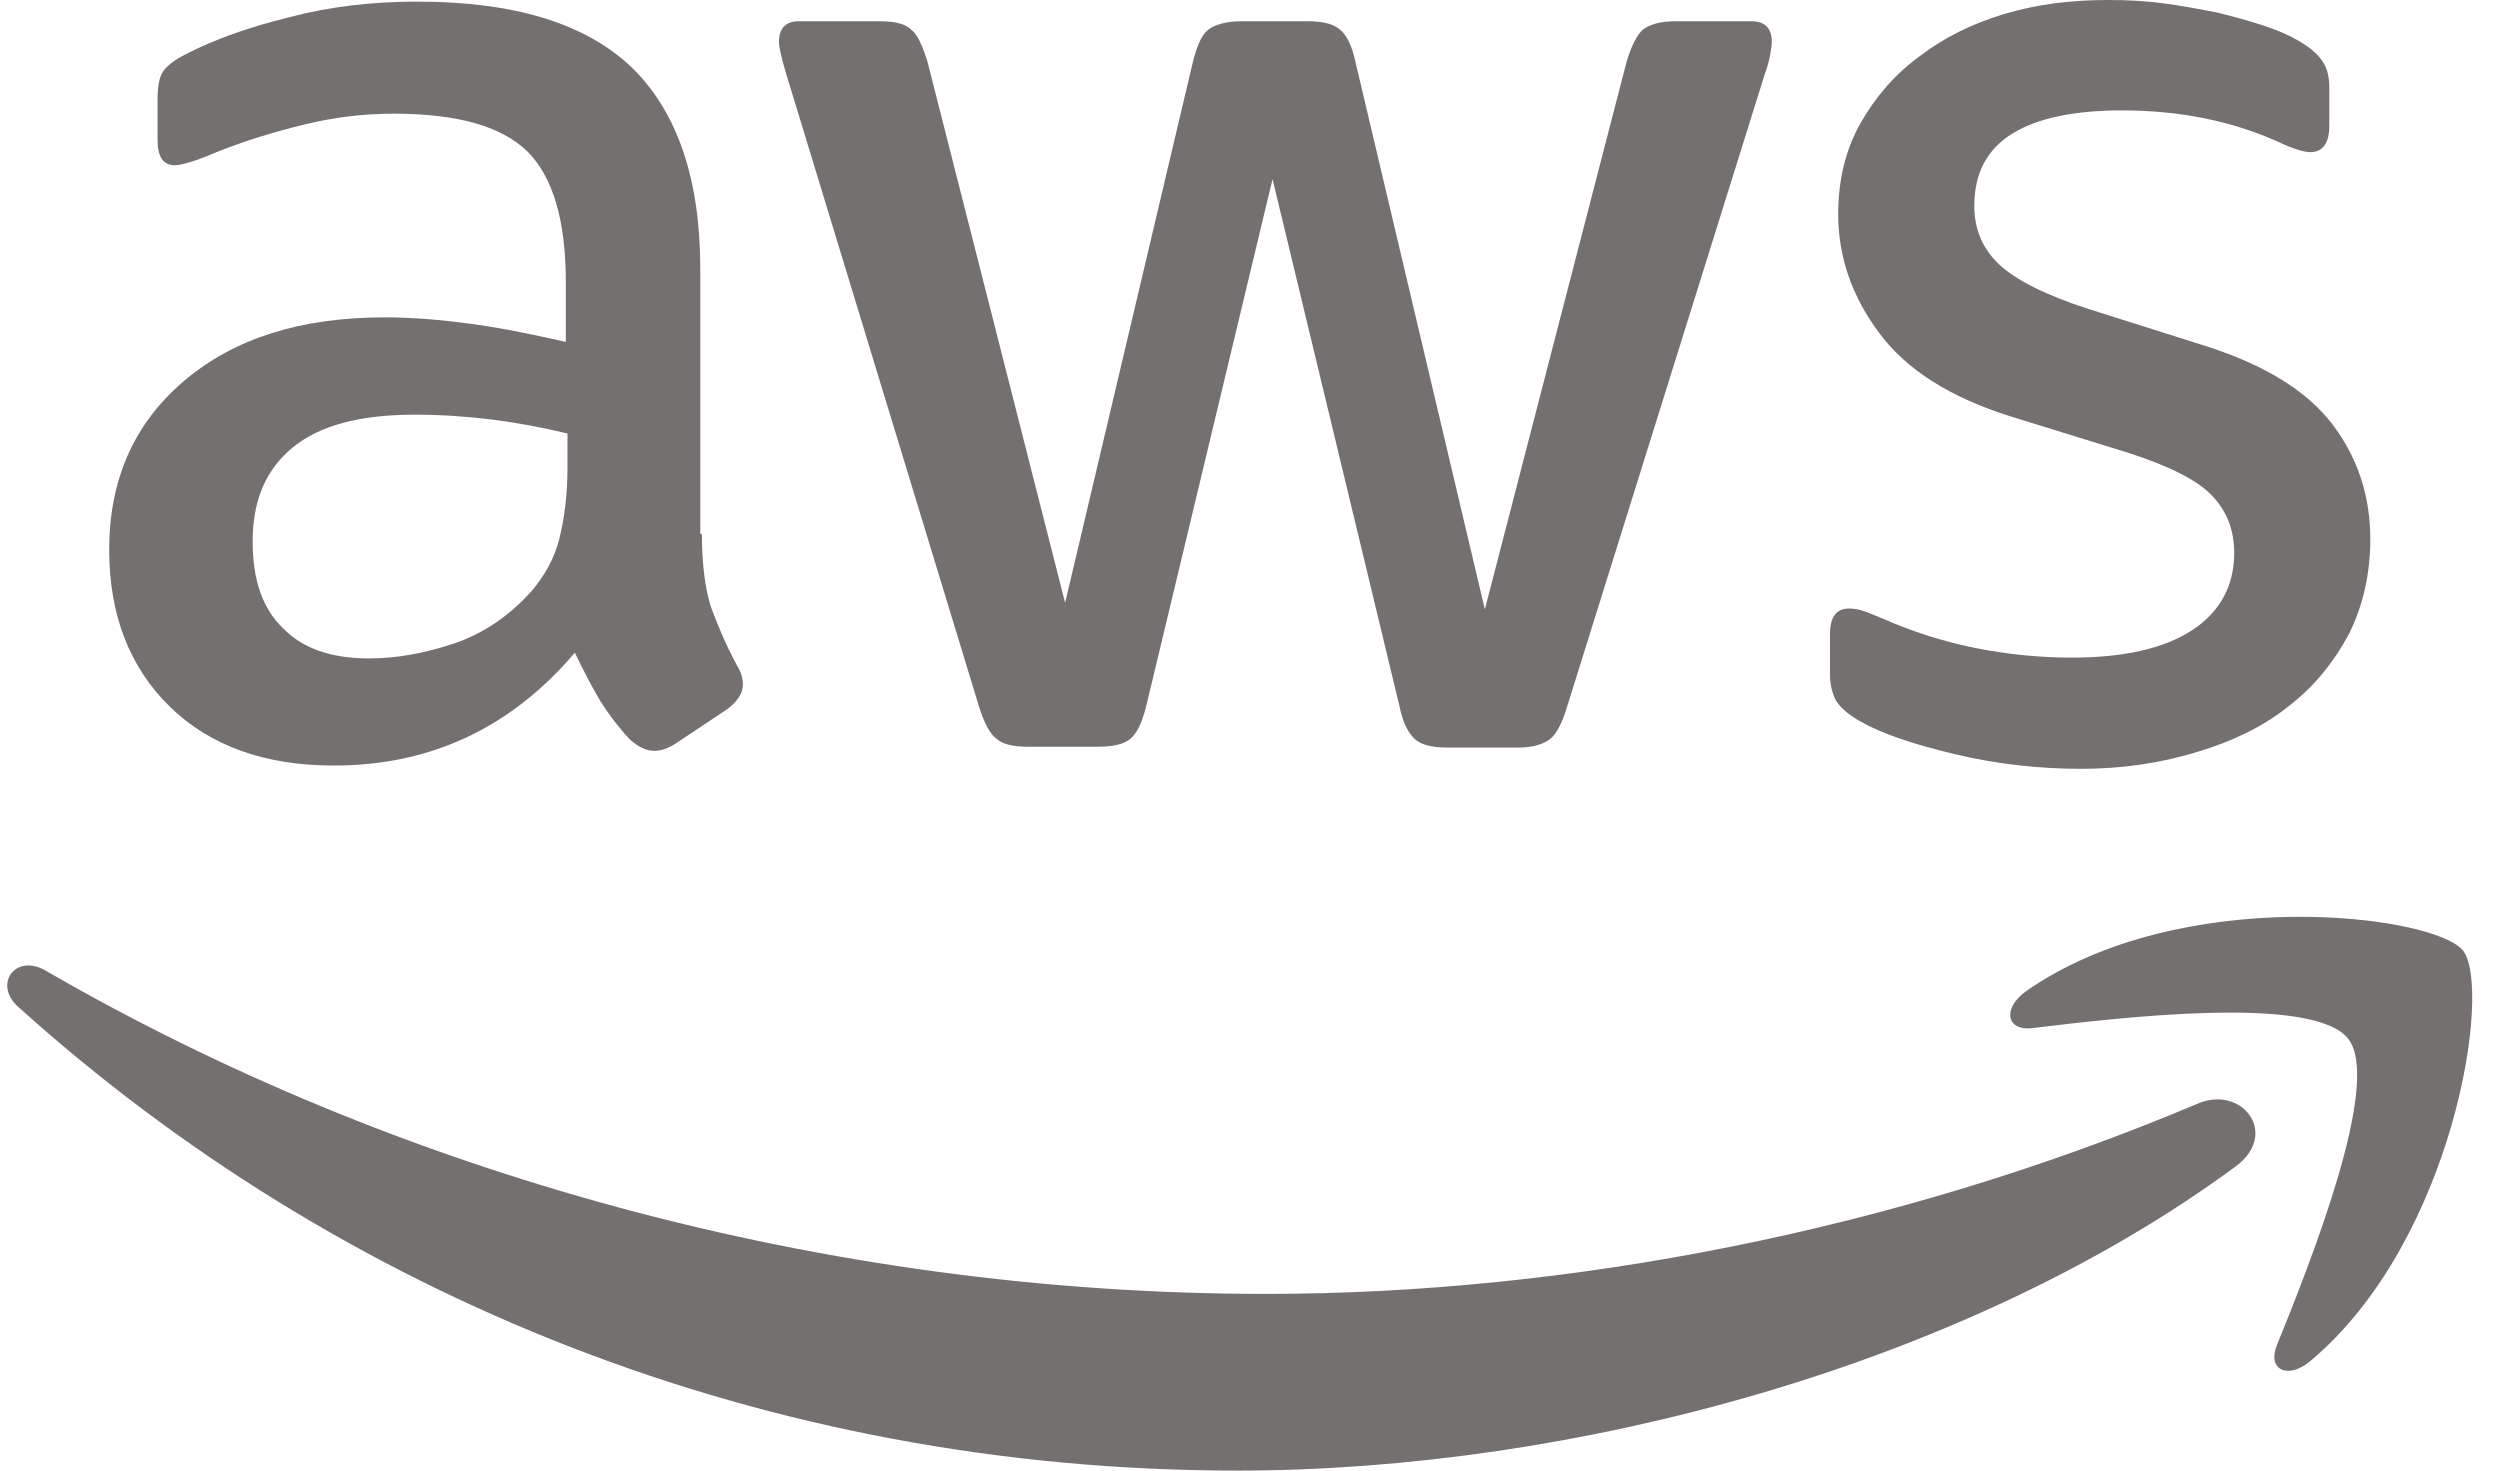
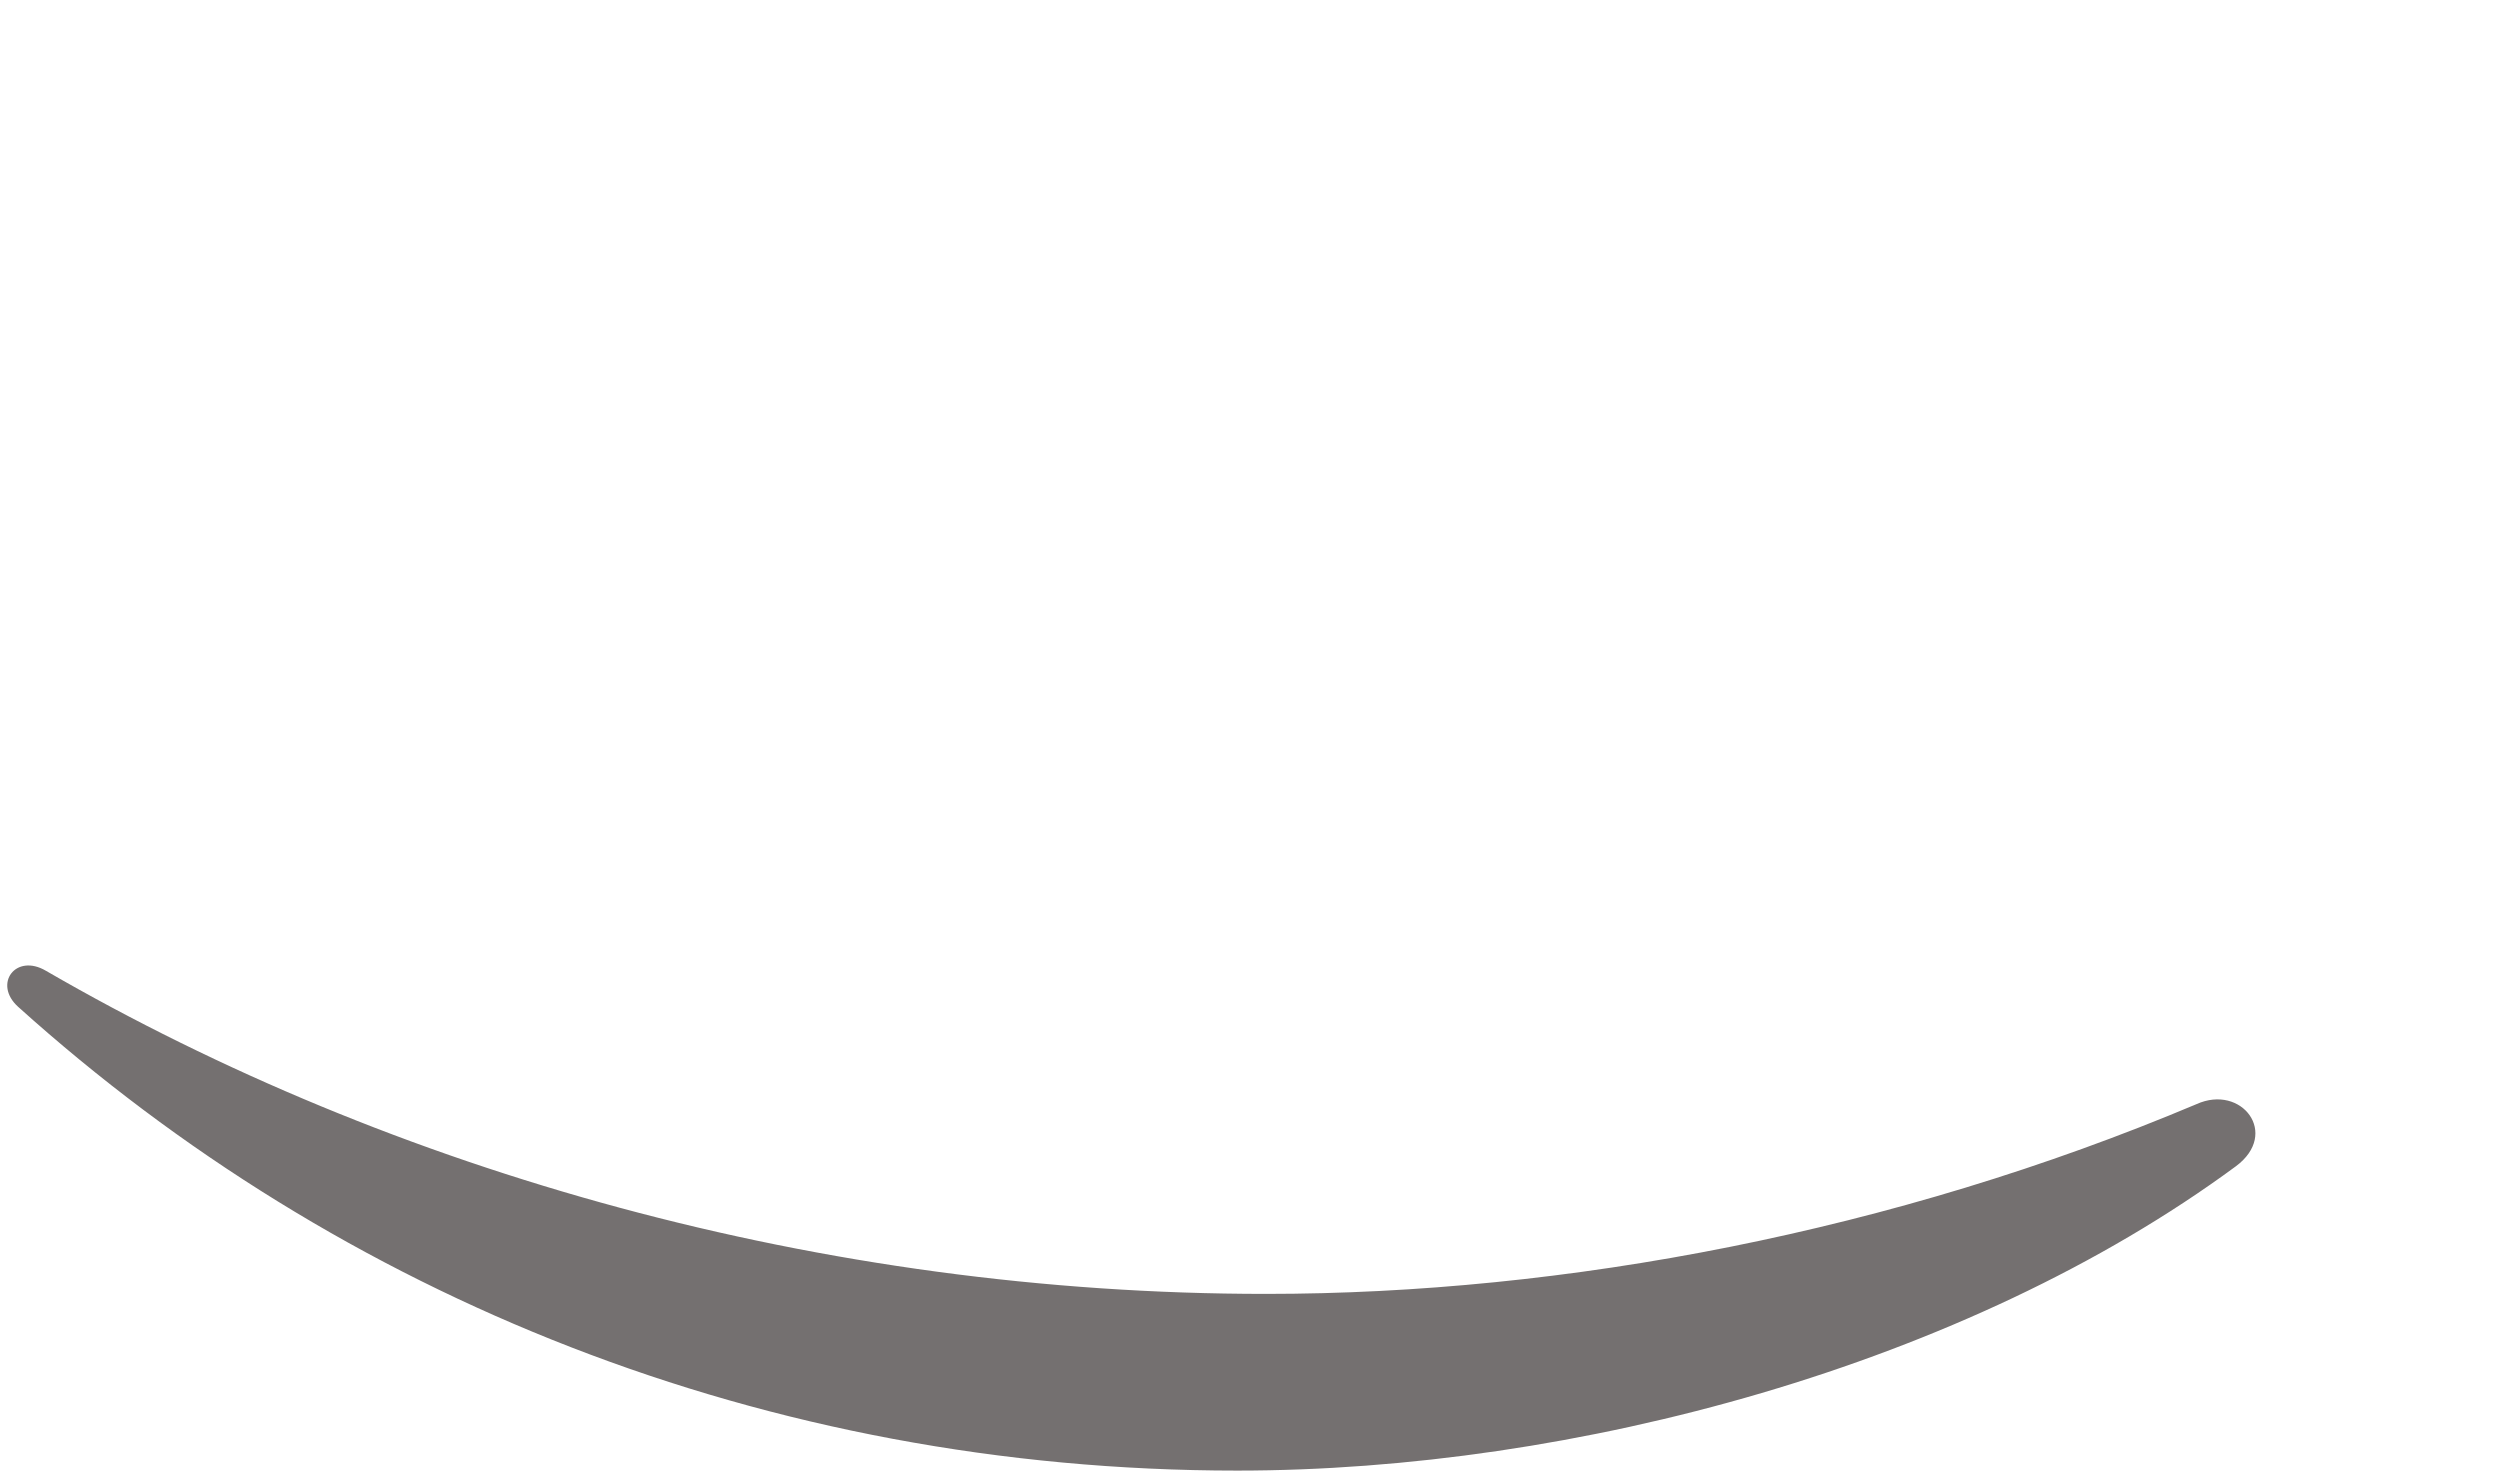
<svg xmlns="http://www.w3.org/2000/svg" width="68" height="40" viewBox="0 0 68 40" fill="none">
-   <path d="M19.092 14.527C19.092 15.35 19.181 16.018 19.337 16.507C19.516 16.997 19.739 17.531 20.051 18.109C20.163 18.287 20.207 18.465 20.207 18.621C20.207 18.843 20.073 19.066 19.784 19.288L18.379 20.223C18.178 20.356 17.977 20.423 17.799 20.423C17.576 20.423 17.353 20.311 17.13 20.111C16.818 19.777 16.55 19.422 16.327 19.066C16.104 18.687 15.881 18.265 15.636 17.753C13.896 19.8 11.711 20.823 9.08 20.823C7.207 20.823 5.713 20.289 4.62 19.221C3.527 18.154 2.97 16.73 2.97 14.95C2.97 13.059 3.639 11.524 4.999 10.367C6.359 9.21 8.166 8.632 10.462 8.632C11.22 8.632 12.001 8.699 12.826 8.81C13.651 8.921 14.499 9.099 15.39 9.299V7.675C15.39 5.984 15.034 4.805 14.342 4.116C13.629 3.426 12.425 3.092 10.708 3.092C9.927 3.092 9.124 3.181 8.299 3.382C7.474 3.582 6.671 3.826 5.891 4.138C5.534 4.294 5.267 4.383 5.11 4.427C4.954 4.472 4.843 4.494 4.754 4.494C4.441 4.494 4.285 4.271 4.285 3.804V2.714C4.285 2.358 4.33 2.091 4.441 1.935C4.553 1.78 4.754 1.624 5.066 1.468C5.846 1.068 6.783 0.734 7.876 0.467C8.968 0.178 10.128 0.044 11.354 0.044C14.008 0.044 15.948 0.645 17.197 1.847C18.423 3.048 19.048 4.872 19.048 7.319V14.527H19.092ZM10.039 17.909C10.774 17.909 11.533 17.775 12.335 17.508C13.138 17.241 13.852 16.752 14.454 16.084C14.811 15.662 15.078 15.195 15.212 14.661C15.346 14.127 15.435 13.482 15.435 12.725V11.791C14.789 11.635 14.097 11.502 13.384 11.413C12.67 11.324 11.979 11.279 11.287 11.279C9.793 11.279 8.701 11.568 7.965 12.169C7.229 12.77 6.872 13.615 6.872 14.727C6.872 15.773 7.14 16.552 7.697 17.086C8.232 17.642 9.013 17.909 10.039 17.909ZM27.945 20.311C27.544 20.311 27.276 20.245 27.098 20.089C26.919 19.956 26.763 19.644 26.63 19.221L21.389 2.024C21.255 1.58 21.188 1.29 21.188 1.135C21.188 0.779 21.367 0.578 21.724 0.578H23.909C24.333 0.578 24.622 0.645 24.779 0.801C24.957 0.934 25.091 1.246 25.225 1.669L28.971 16.396L32.45 1.669C32.561 1.224 32.695 0.934 32.873 0.801C33.052 0.667 33.364 0.578 33.765 0.578H35.549C35.973 0.578 36.263 0.645 36.441 0.801C36.62 0.934 36.776 1.246 36.865 1.669L40.388 16.574L44.246 1.669C44.38 1.224 44.536 0.934 44.692 0.801C44.87 0.667 45.16 0.578 45.562 0.578H47.636C47.992 0.578 48.193 0.756 48.193 1.135C48.193 1.246 48.171 1.357 48.148 1.491C48.126 1.624 48.082 1.802 47.992 2.047L42.618 19.244C42.484 19.689 42.328 19.978 42.15 20.111C41.971 20.245 41.682 20.334 41.303 20.334H39.385C38.961 20.334 38.671 20.267 38.493 20.111C38.314 19.956 38.158 19.666 38.069 19.221L34.613 4.872L31.179 19.199C31.067 19.644 30.933 19.933 30.755 20.089C30.576 20.245 30.264 20.311 29.863 20.311H27.945ZM56.6 20.912C55.44 20.912 54.281 20.779 53.166 20.512C52.051 20.245 51.181 19.956 50.601 19.622C50.245 19.422 49.999 19.199 49.91 18.999C49.821 18.799 49.776 18.576 49.776 18.376V17.241C49.776 16.774 49.955 16.552 50.289 16.552C50.423 16.552 50.557 16.574 50.691 16.619C50.824 16.663 51.025 16.752 51.248 16.841C52.006 17.175 52.831 17.442 53.701 17.62C54.593 17.798 55.463 17.887 56.355 17.887C57.76 17.887 58.852 17.642 59.61 17.152C60.369 16.663 60.77 15.951 60.77 15.039C60.77 14.416 60.569 13.904 60.168 13.482C59.767 13.059 59.008 12.681 57.916 12.325L54.682 11.324C53.054 10.812 51.85 10.056 51.114 9.055C50.378 8.076 49.999 6.986 49.999 5.829C49.999 4.894 50.2 4.071 50.601 3.359C51.003 2.647 51.538 2.024 52.207 1.535C52.876 1.023 53.634 0.645 54.526 0.378C55.418 0.111 56.355 0 57.336 0C57.827 0 58.339 0.022 58.83 0.089C59.343 0.156 59.811 0.245 60.279 0.334C60.725 0.445 61.149 0.556 61.55 0.69C61.952 0.823 62.264 0.957 62.487 1.09C62.799 1.268 63.022 1.446 63.156 1.646C63.29 1.824 63.357 2.069 63.357 2.38V3.426C63.357 3.893 63.178 4.138 62.844 4.138C62.665 4.138 62.376 4.049 61.996 3.871C60.725 3.293 59.298 3.003 57.715 3.003C56.444 3.003 55.44 3.204 54.749 3.626C54.058 4.049 53.701 4.694 53.701 5.606C53.701 6.229 53.924 6.763 54.37 7.186C54.816 7.608 55.641 8.031 56.823 8.409L59.989 9.41C61.595 9.922 62.755 10.634 63.446 11.546C64.137 12.458 64.472 13.504 64.472 14.661C64.472 15.617 64.271 16.485 63.892 17.241C63.49 17.998 62.955 18.665 62.264 19.199C61.573 19.755 60.748 20.156 59.789 20.445C58.785 20.756 57.737 20.912 56.6 20.912Z" fill="#747070" />
  <path d="M60.814 31.724C53.478 37.13 42.819 40 33.654 40C20.809 40 9.236 35.261 0.494 27.386C-0.197 26.763 0.427 25.918 1.252 26.407C10.707 31.88 22.37 35.194 34.434 35.194C42.573 35.194 51.516 33.504 59.744 30.033C60.971 29.477 62.019 30.834 60.814 31.724Z" fill="#747070" />
-   <path d="M63.869 28.253C62.932 27.052 57.67 27.675 55.284 27.964C54.57 28.053 54.459 27.43 55.105 26.963C59.298 24.027 66.188 24.872 66.991 25.851C67.794 26.852 66.768 33.726 62.843 37.019C62.241 37.531 61.661 37.264 61.929 36.596C62.821 34.394 64.806 29.433 63.869 28.253Z" fill="#747070" />
</svg>